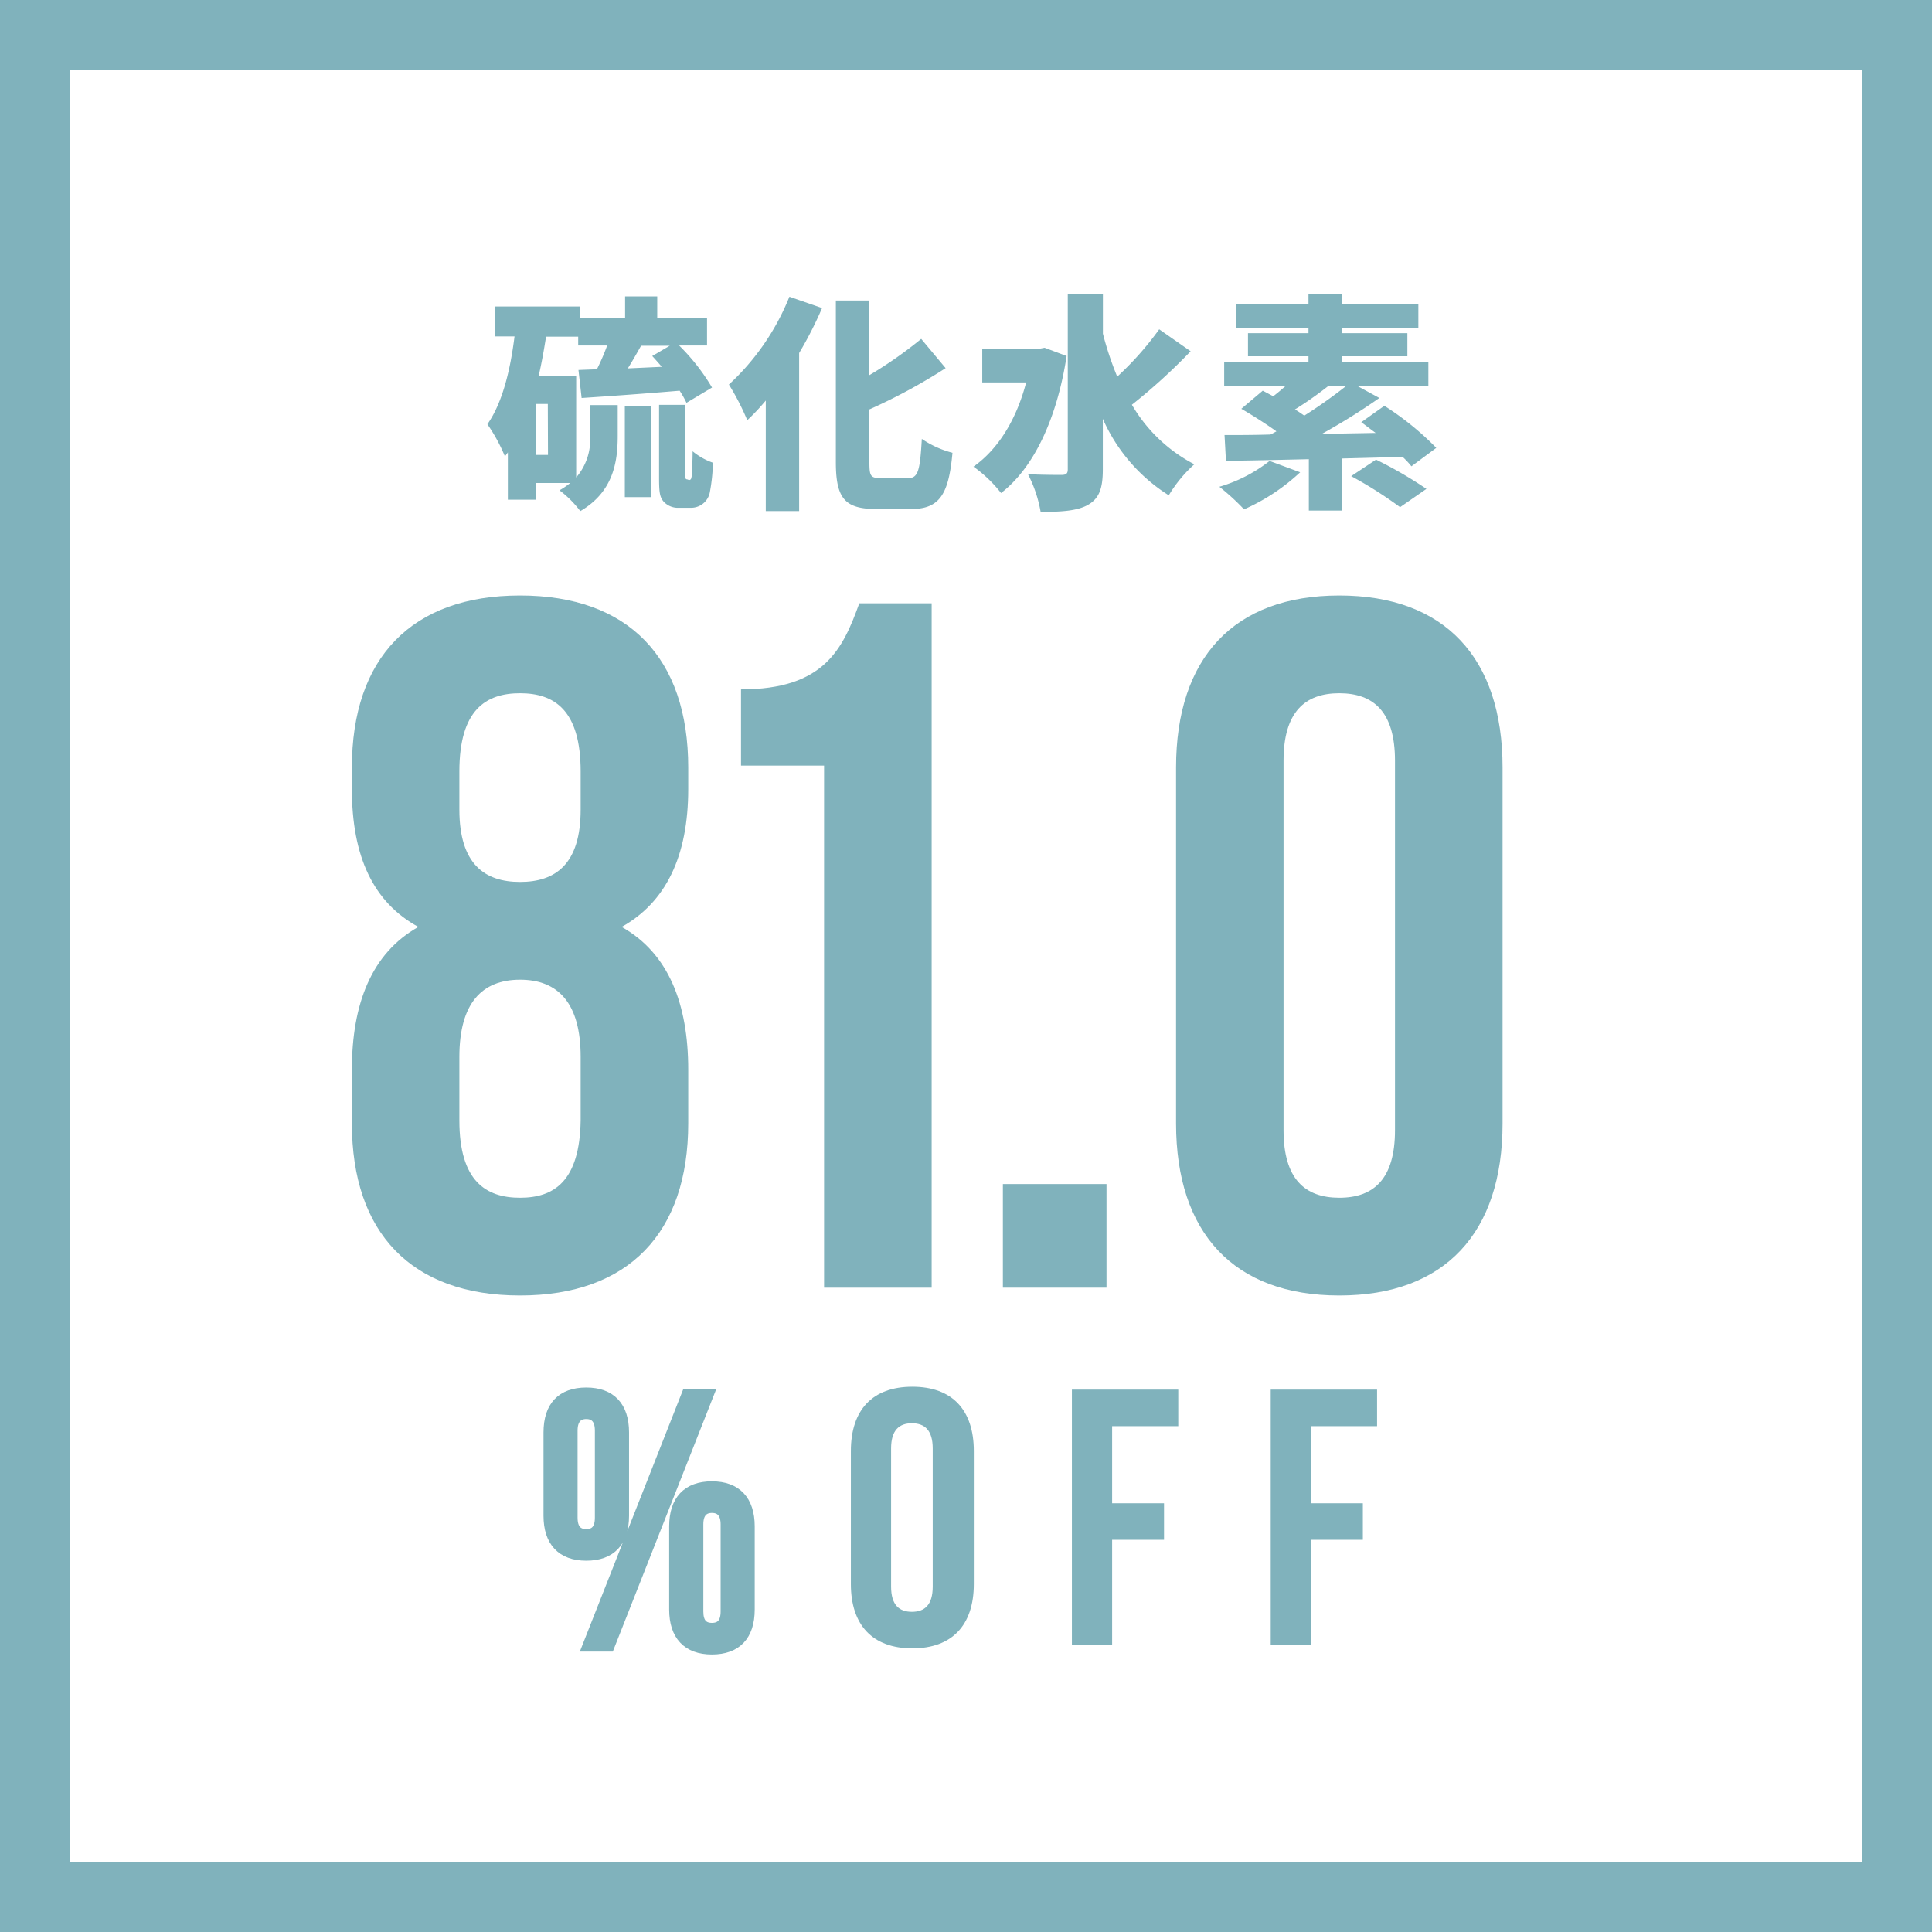
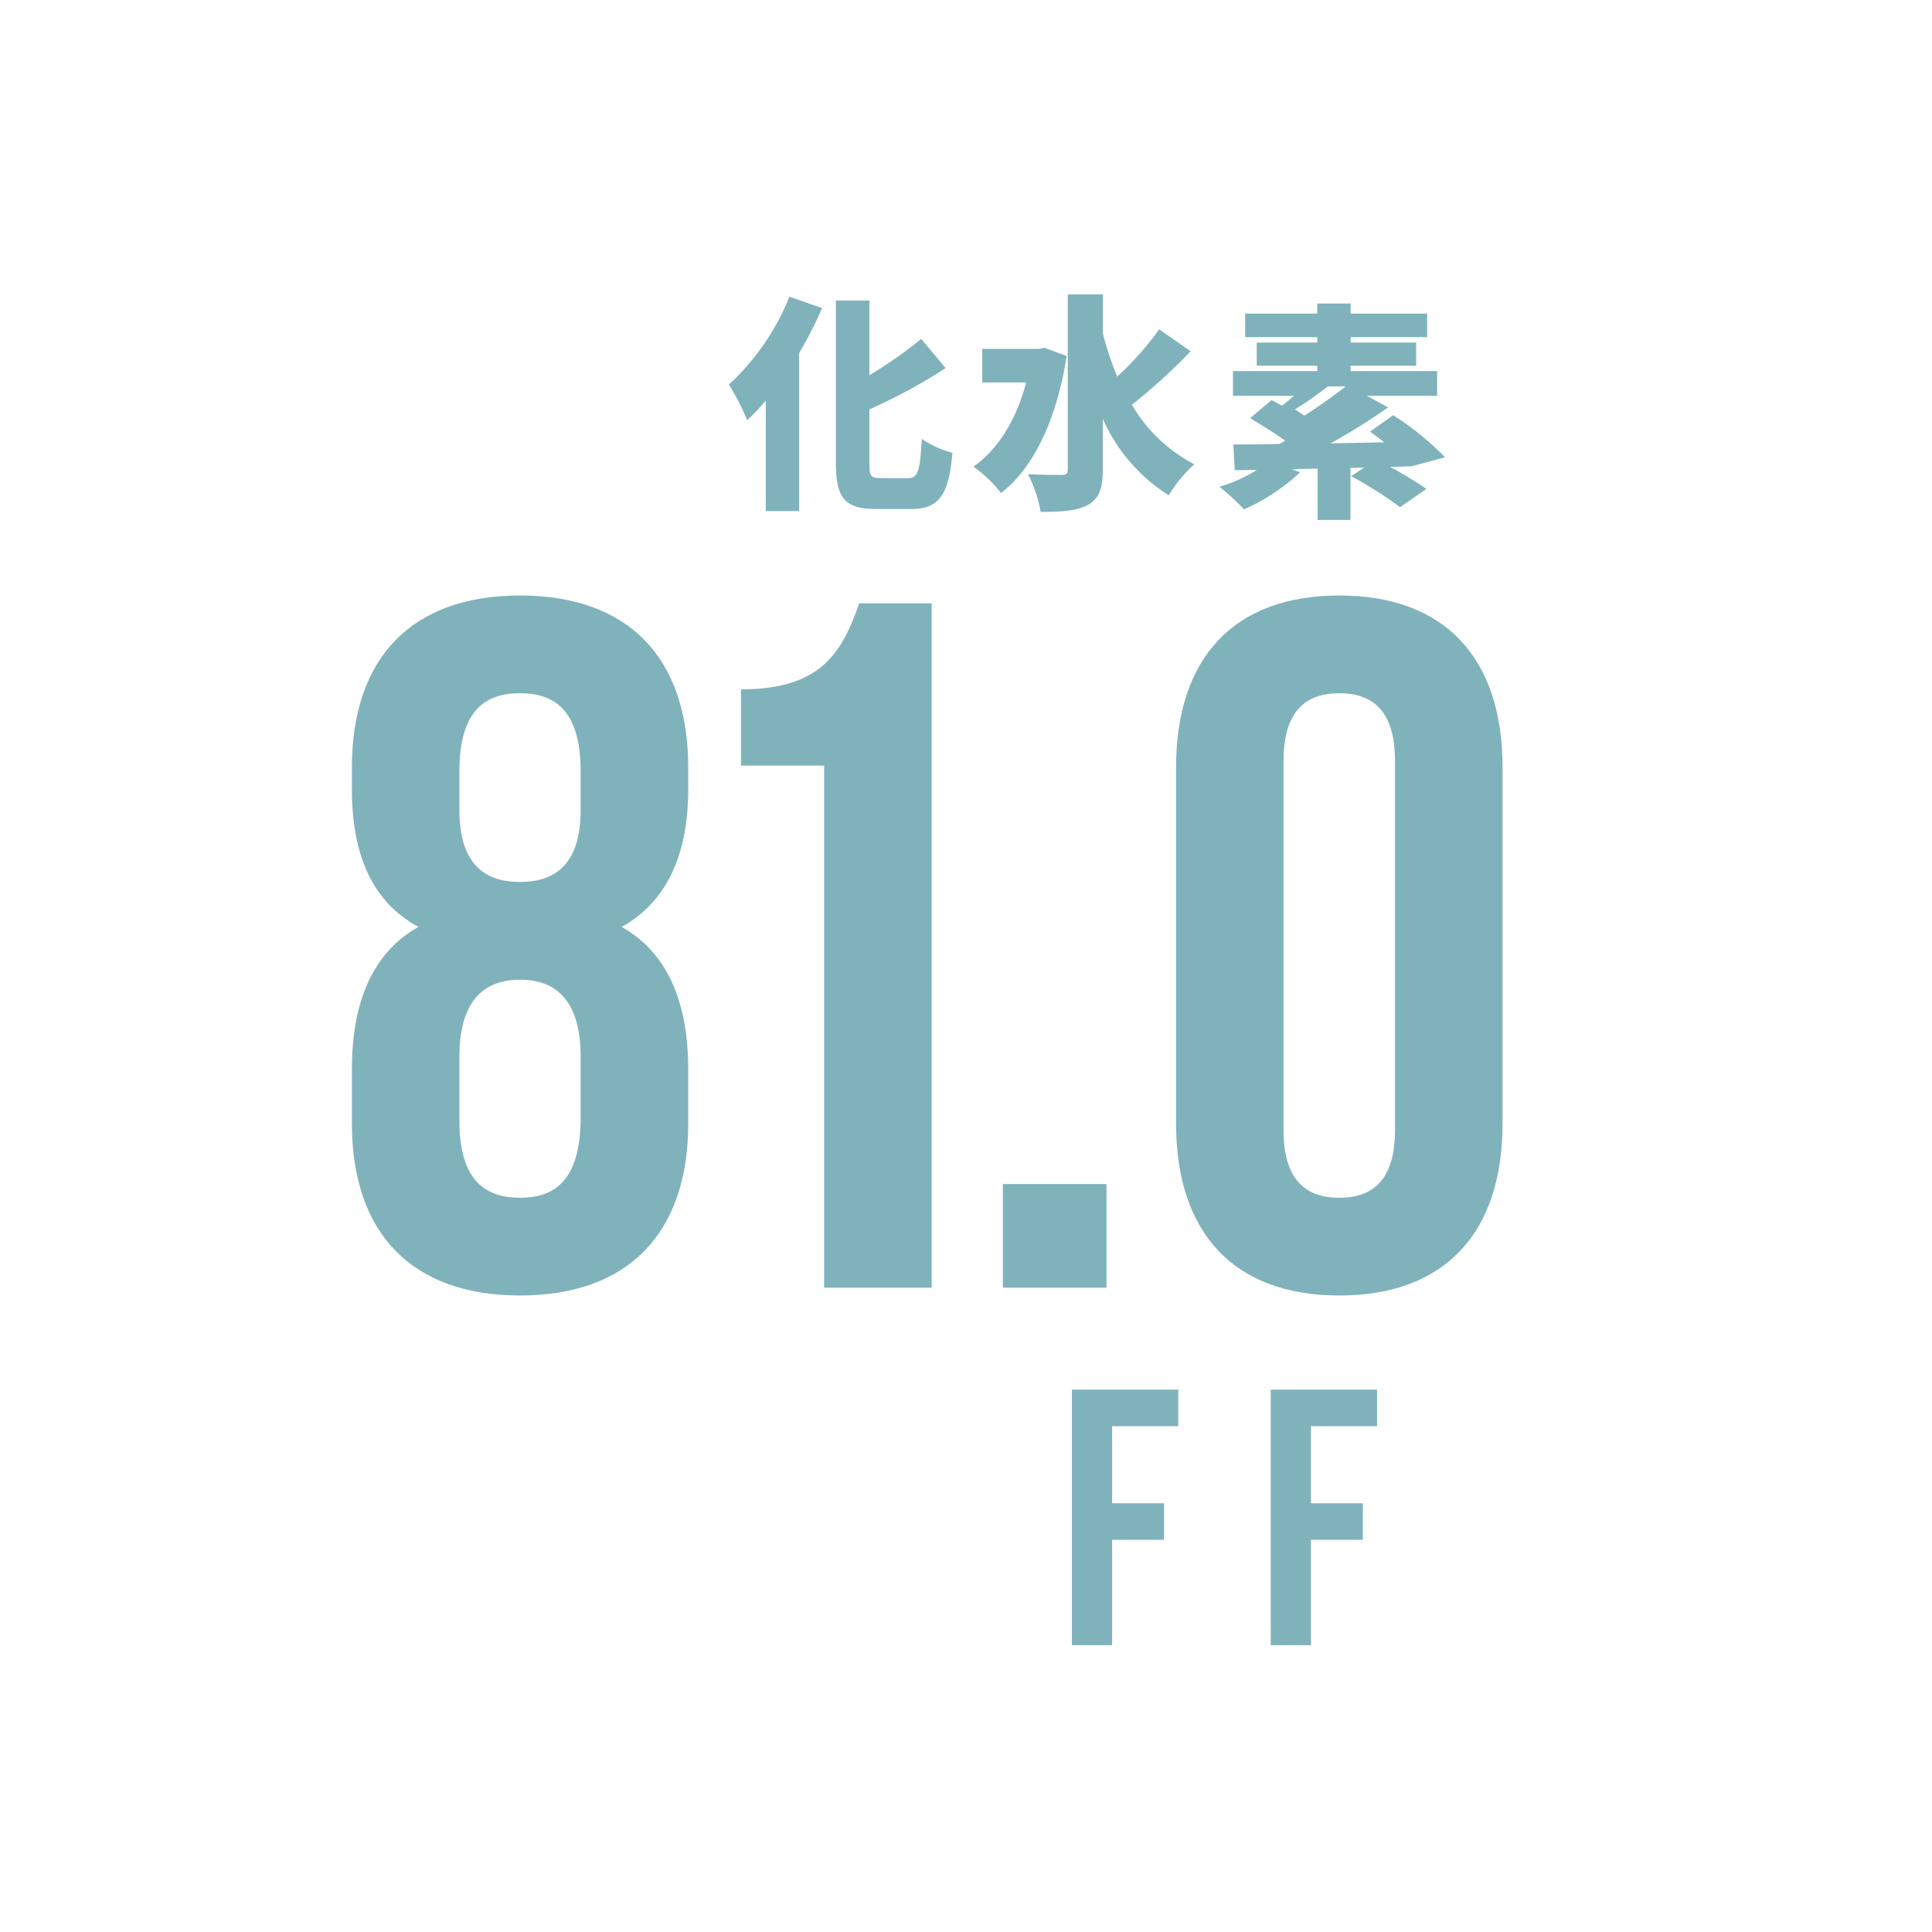
<svg xmlns="http://www.w3.org/2000/svg" viewBox="0 0 220 220">
  <g fill="#80b2bc">
-     <path d="m212 8v204h-204v-204zm8-8h-220v220h220z" />
-     <path d="m67.19 46.13h3.15v3.51c0 3-.52 6.37-4.26 8.56a12.09 12.09 0 0 0 -2.37-2.37 8.33 8.33 0 0 0 1.22-.83h-3.93v1.9h-3.17v-5.39c-.1.16-.23.31-.33.47a19.37 19.37 0 0 0 -2-3.67c1.69-2.41 2.6-6.08 3.09-10h-2.24v-3.41h9.65v1.3h5.18v-2.45h3.66v2.45h5.67v3.14h-3.18a23.48 23.48 0 0 1 3.75 4.79l-2.91 1.74a10.76 10.76 0 0 0 -.78-1.38c-4 .34-8.09.63-11.16.83l-.36-3.19 2.1-.08a25.42 25.42 0 0 0 1.17-2.71h-3.3v-1h-3.66c-.24 1.51-.5 3-.84 4.45h4.27v11.58a6.59 6.59 0 0 0 1.58-4.81zm-4.81-.13h-1.38v5.8h1.4zm8.77.21h3v10.4h-3zm4.21-4.44c-.36-.42-.73-.84-1.09-1.23l2-1.17h-3.27c-.5.89-1 1.77-1.51 2.58zm3.09 12.89a.25.25 0 0 0 .24-.13 2.26 2.26 0 0 0 .1-.54c0-.45.08-1.43.08-2.6a7.53 7.53 0 0 0 2.31 1.3 20 20 0 0 1 -.34 3.31 2.17 2.17 0 0 1 -2.23 1.82h-1.28a2.21 2.21 0 0 1 -1.76-.7c-.42-.49-.52-1-.52-2.65v-8.37h3v8a1.23 1.23 0 0 0 0 .34.21.21 0 0 0 .21.15z" />
    <path d="m93.61 35.08a43.75 43.75 0 0 1 -2.61 5.12v18h-3.8v-12.59a24.15 24.15 0 0 1 -2.11 2.24 27.94 27.94 0 0 0 -2.09-4.06 27.53 27.53 0 0 0 6.89-10zm9.78 19.37c1.17 0 1.37-.86 1.58-4.47a11.09 11.09 0 0 0 3.49 1.58c-.42 4.63-1.41 6.4-4.68 6.4h-4c-3.59 0-4.6-1.22-4.6-5.35v-18.39h3.82v8.5a48.16 48.16 0 0 0 5.9-4.13l2.78 3.33a64.1 64.1 0 0 1 -8.68 4.7v6c0 1.61.13 1.82 1.3 1.82z" />
    <path d="m121.46 40.54c-1.12 7.25-3.8 12.79-7.47 15.6a15.08 15.08 0 0 0 -3.14-3c2.83-2 4.89-5.36 6-9.59h-5v-3.82h6.42l.68-.13zm14.12-.54a66.18 66.18 0 0 1 -6.69 6.09 17.7 17.7 0 0 0 7.11 6.78 15.53 15.53 0 0 0 -2.91 3.53 19.61 19.61 0 0 1 -7.51-8.71v5.77c0 2.16-.42 3.28-1.64 4s-3.1.83-5.44.83a15 15 0 0 0 -1.44-4.29c1.61.08 3.25.08 3.82.08s.71-.19.71-.65v-19.91h4v4.48a36.89 36.89 0 0 0 1.63 4.89 35.27 35.27 0 0 0 4.78-5.39z" />
-     <path d="m148.05 53.78a22.77 22.77 0 0 1 -6.39 4.22 25.59 25.59 0 0 0 -2.81-2.57 17 17 0 0 0 5.72-2.94zm12.67-.68a9.11 9.11 0 0 0 -1-1.07l-6.94.18v5.93h-3.74v-5.85c-3.56.08-6.84.16-9.44.18l-.16-2.93c1.54 0 3.31 0 5.23-.06.21-.1.44-.23.68-.36-1.23-.88-2.76-1.85-4-2.57l2.44-2.06c.36.18.78.42 1.2.63.44-.34.91-.73 1.35-1.12h-6.94v-2.81h9.6v-.62h-6.89v-2.63h6.89v-.62h-8.21v-2.68h8.21v-1.15h3.8v1.15h8.71v2.68h-8.71v.62h7.46v2.63h-7.46v.62h9.85v2.81h-8l2.42 1.32a72.46 72.46 0 0 1 -6.55 4.09l6.13-.11c-.57-.41-1.12-.85-1.64-1.22l2.63-1.87a33 33 0 0 1 5.91 4.79zm-9.52-9.1c-1.27 1-2.6 1.92-3.74 2.62.39.24.72.47 1.06.71a57.54 57.54 0 0 0 4.71-3.33zm5.49 8.34a47.43 47.43 0 0 1 5.74 3.33l-3 2.08a47.27 47.27 0 0 0 -5.57-3.53z" />
+     <path d="m148.05 53.78a22.77 22.77 0 0 1 -6.39 4.22 25.59 25.59 0 0 0 -2.81-2.57 17 17 0 0 0 5.72-2.94zm12.67-.68l-6.94.18v5.93h-3.74v-5.85c-3.56.08-6.84.16-9.44.18l-.16-2.93c1.54 0 3.31 0 5.23-.06.21-.1.44-.23.68-.36-1.23-.88-2.76-1.85-4-2.57l2.44-2.06c.36.18.78.42 1.2.63.44-.34.91-.73 1.35-1.12h-6.94v-2.81h9.6v-.62h-6.89v-2.63h6.89v-.62h-8.21v-2.68h8.21v-1.15h3.8v1.15h8.71v2.68h-8.71v.62h7.46v2.63h-7.46v.62h9.85v2.81h-8l2.42 1.32a72.46 72.46 0 0 1 -6.55 4.09l6.13-.11c-.57-.41-1.12-.85-1.64-1.22l2.63-1.87a33 33 0 0 1 5.91 4.79zm-9.52-9.1c-1.27 1-2.6 1.92-3.74 2.62.39.24.72.47 1.06.71a57.54 57.54 0 0 0 4.71-3.33zm5.49 8.34a47.43 47.43 0 0 1 5.74 3.33l-3 2.08a47.27 47.27 0 0 0 -5.57-3.53z" />
    <path d="m59.22 147.52c-12.36 0-19.15-7.13-19.15-19.6v-6.12c0-7.46 2.22-13.25 7.57-16.25-5.12-2.79-7.57-8-7.57-15.7v-2.45c0-12.47 6.79-19.59 19.15-19.59s19.15 7.12 19.15 19.59v2.45c0 7.68-2.57 12.91-7.58 15.7 5.35 3 7.58 8.79 7.58 16.25v6.12c0 12.47-6.8 19.6-19.15 19.6zm-6.91-55.33c0 6.23 2.9 8.24 6.91 8.24s6.9-2 6.9-8.24v-4.34c0-7-3-8.91-6.9-8.91s-6.91 1.89-6.91 8.91zm6.91 44.2c3.89 0 6.79-1.9 6.9-8.8v-7.24c0-6.12-2.56-8.79-6.9-8.79s-6.91 2.67-6.91 8.79v7.24c0 6.9 3.01 8.8 6.91 8.8z" />
    <path d="m84.38 78.5c9.46 0 11.58-4.57 13.47-9.8h8.24v77.93h-12.25v-59.45h-9.46z" />
    <path d="m126 134.83v11.8h-11.8v-11.8z" />
    <path d="m133.92 87.4c0-12.47 6.57-19.59 18.59-19.59s18.59 7.12 18.59 19.59v40.52c0 12.47-6.57 19.6-18.59 19.6s-18.59-7.13-18.59-19.6zm12.24 41.3c0 5.57 2.45 7.69 6.35 7.69s6.34-2.12 6.34-7.69v-42.08c0-5.56-2.44-7.68-6.34-7.68s-6.35 2.12-6.35 7.68z" />
-     <path d="m96.89 165.23c0-4.66 2.45-7.32 7-7.32s7 2.66 7 7.32v15.15c0 4.66-2.46 7.32-7 7.32s-7-2.66-7-7.32zm4.58 15.44c0 2.08.91 2.87 2.37 2.87s2.37-.79 2.37-2.87v-15.73c0-2.08-.92-2.87-2.37-2.87s-2.37.79-2.37 2.87z" />
    <path d="m126.64 171.18h5.91v4.16h-5.91v12h-4.58v-29.1h12.11v4.16h-7.53z" />
    <path d="m149.28 171.18h5.91v4.16h-5.91v12h-4.58v-29.1h12.11v4.16h-7.53z" />
-     <path d="m62.39 163.11c0-3 1.52-4.61 4.37-4.61s4.37 1.64 4.37 4.61v9.49c0 3-1.52 4.62-4.37 4.62s-4.37-1.65-4.37-4.62zm2.88 9.7c0 1.27.54 1.81 1.49 1.81s1.48-.54 1.48-1.81v-9.9c0-1.28-.57-1.82-1.48-1.82s-1.49.54-1.49 1.82zm12.87-14.11h2.68l-11.38 28.87h-2.68zm-1.44 15.1c0-3 1.53-4.62 4.37-4.62s4.37 1.65 4.37 4.62v9.48c0 3-1.52 4.62-4.37 4.62s-4.37-1.65-4.37-4.62zm2.89 9.69c0 1.28.53 1.81 1.48 1.81s1.49-.53 1.49-1.81v-9.9c0-1.28-.58-1.81-1.49-1.81s-1.48.53-1.48 1.81z" stroke="#80b2bc" stroke-miterlimit="10" />
  </g>
</svg>